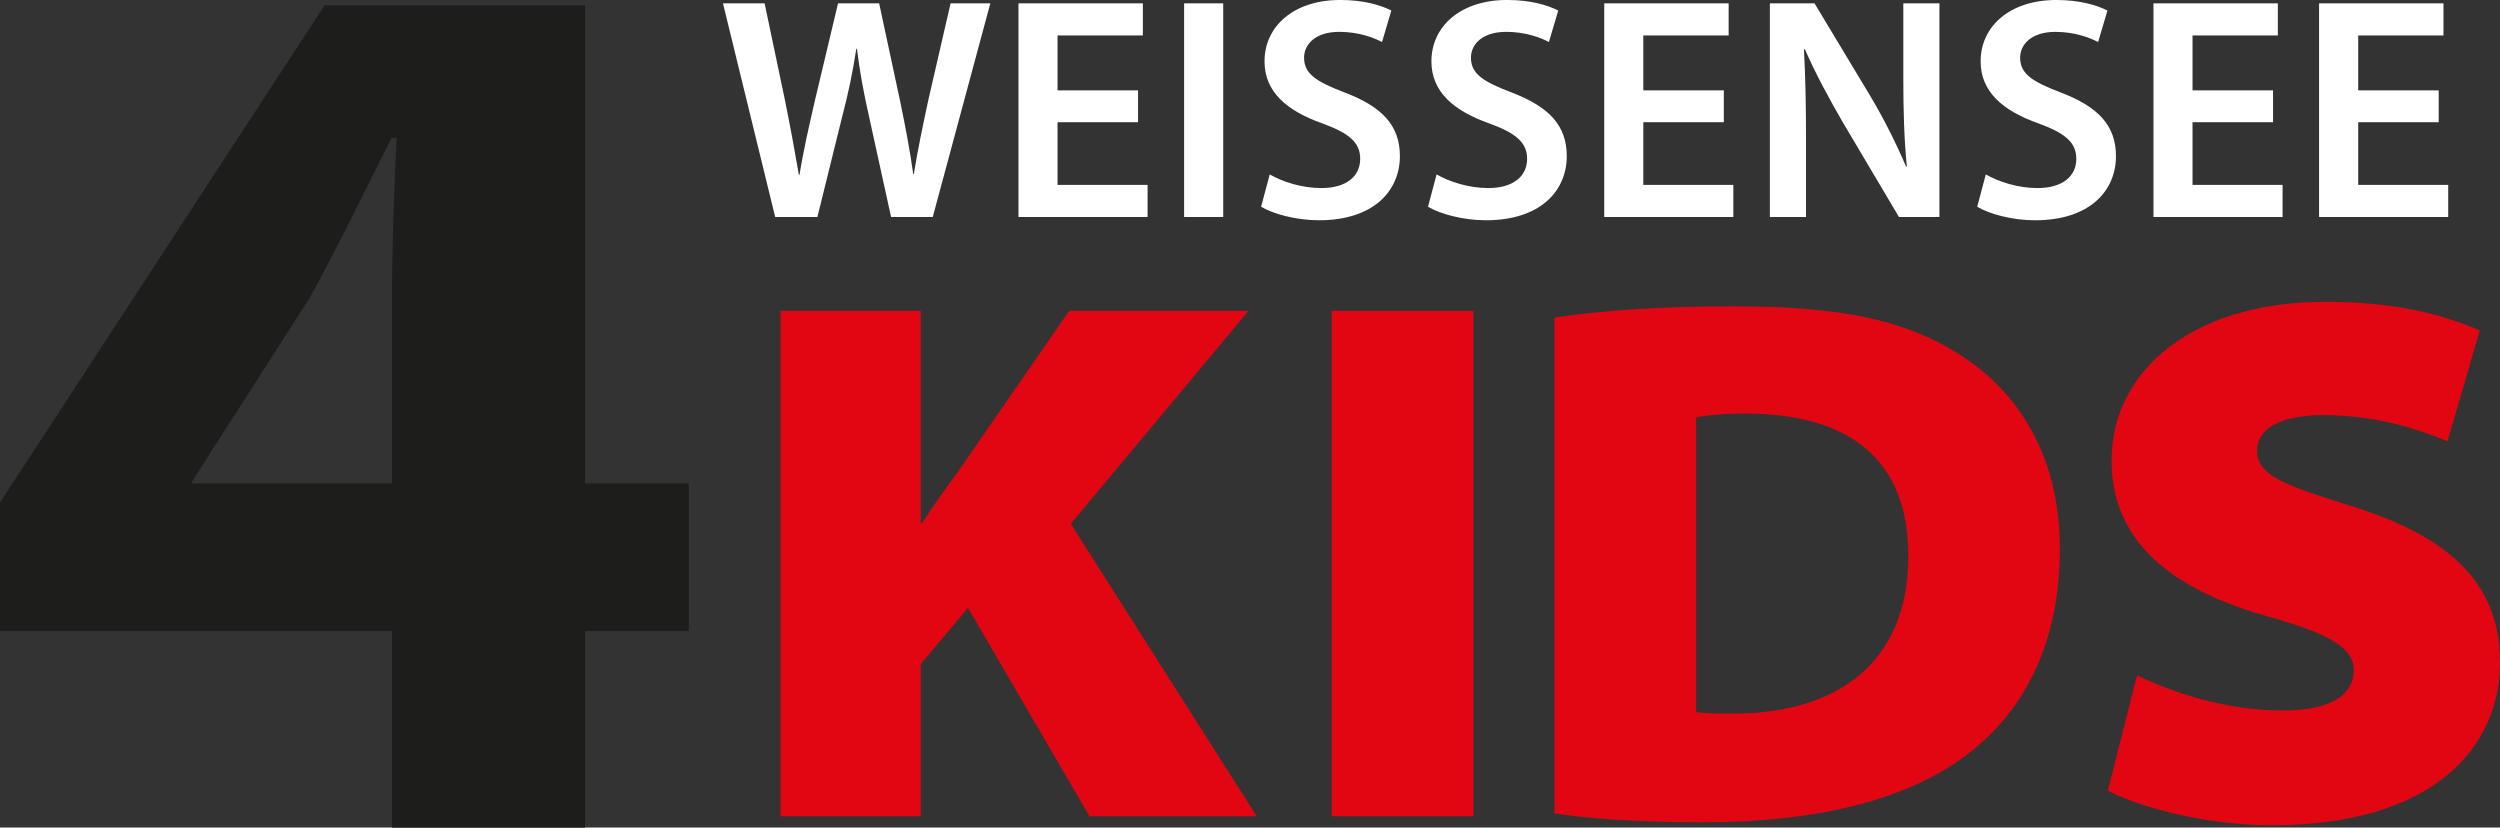
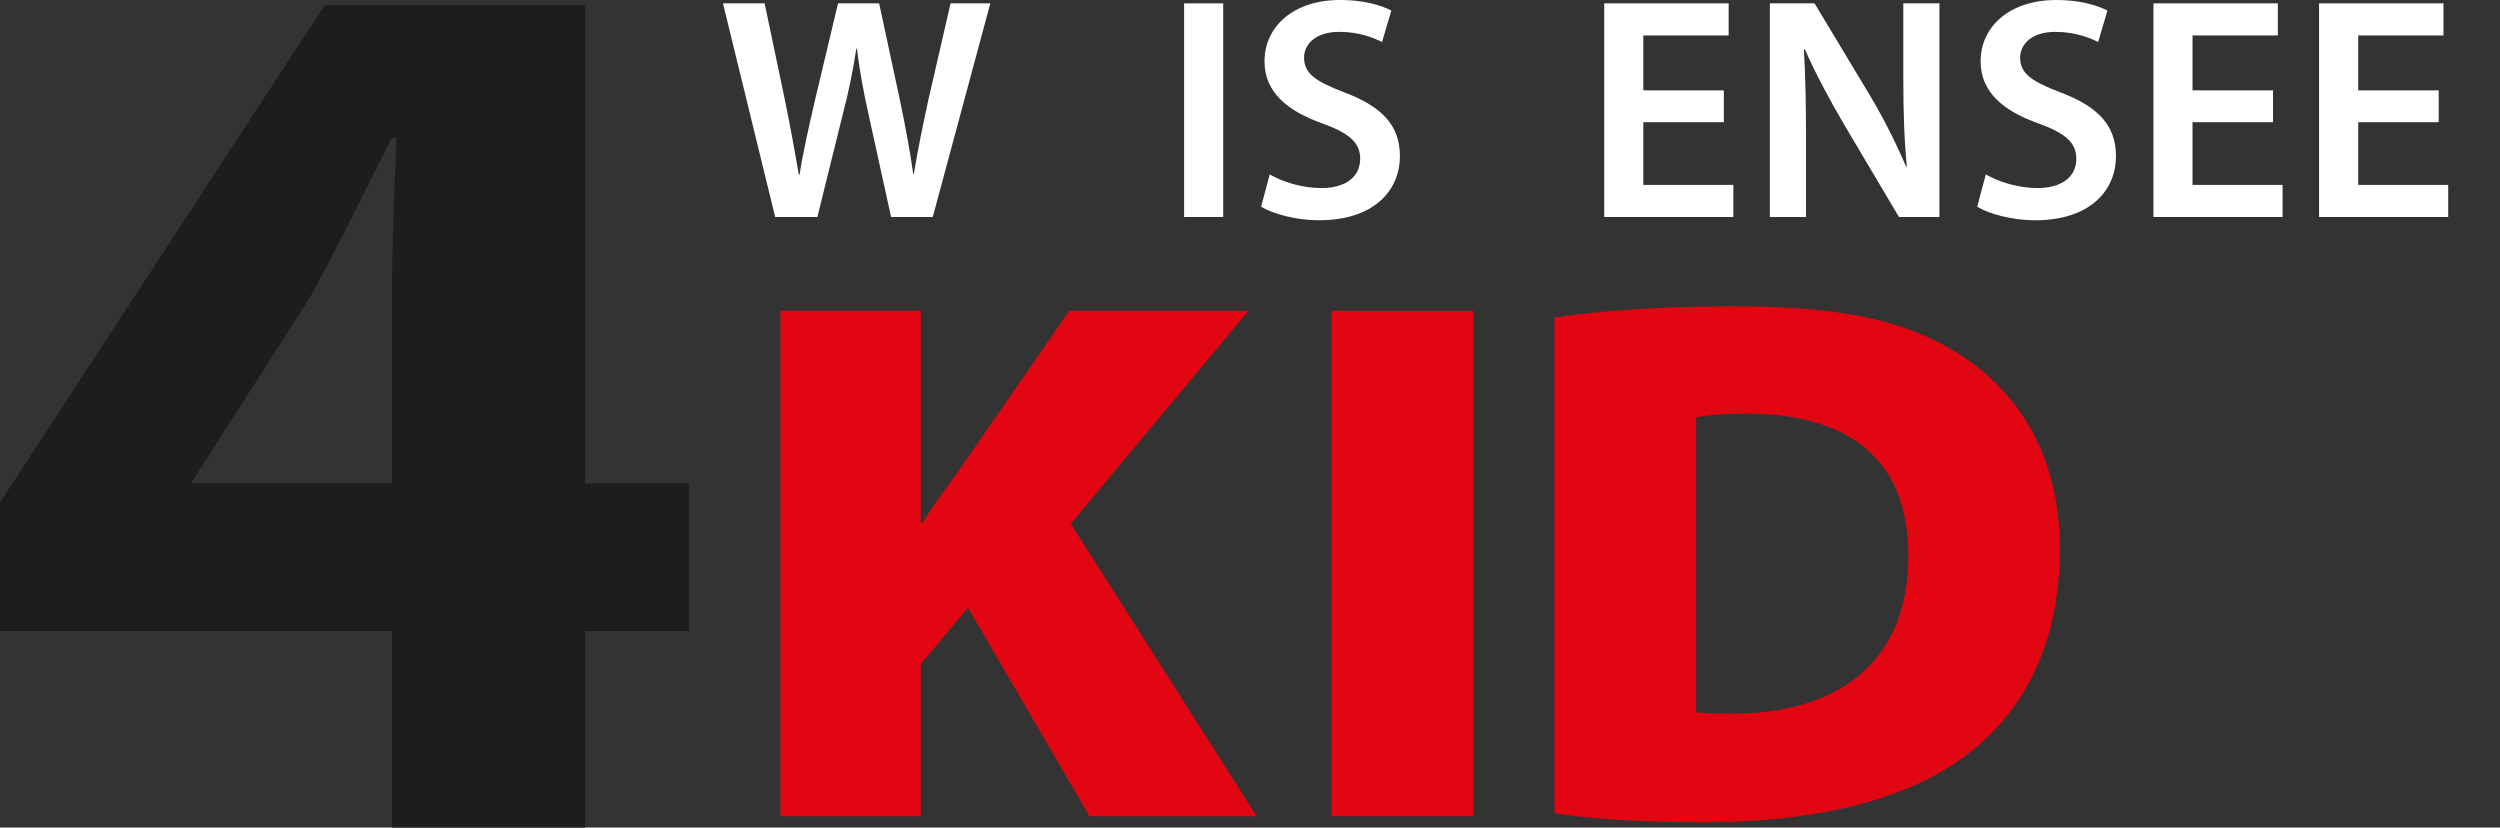
<svg xmlns="http://www.w3.org/2000/svg" version="1.1" id="Laag_1" x="0px" y="0px" viewBox="0 0 217.483 71.992" style="enable-background:new 0 0 217.483 71.992;" xml:space="preserve">
  <rect x="0" y="0" width="217.483" height="71.992" fill="#333333" stroke="none" />
  <g>
    <g>
      <path style="fill:#E20613;" d="M67.901,27.04h12.197v18.462h0.133c0.978-1.566,2.087-3.066,3.133-4.503l9.651-13.959h15.595    L93.147,45.566l16.176,25.442H94.777L84.209,52.874l-4.112,4.895v13.239H67.901V27.04z" />
      <rect x="115.848" y="27.04" style="fill:#E20613;" width="12.329" height="43.967" />
      <path style="fill:#E20613;" d="M135.223,27.627c4.241-0.651,9.786-0.979,15.459-0.979c9.266,0,14.941,1.112,19.77,4.175    c5.151,3.262,8.742,8.874,8.742,16.896c0,9.133-3.784,14.679-8.092,17.938c-5.413,4.112-13.567,5.874-22.833,5.874    c-6.525,0-10.631-0.392-13.046-0.783V27.627z M147.552,61.944c0.717,0.127,1.955,0.127,2.871,0.127    c9.001,0.132,15.589-4.106,15.589-13.697c0-9.263-6.197-12.396-14.155-12.396c-2.281,0-3.652,0.196-4.305,0.328V61.944z" />
-       <path style="fill:#E20613;" d="M183.363,68.791c2.808,1.434,8.483,3,14.287,3c14.028,0,19.833-6.784,19.833-14.155    c0-6.654-4.046-10.763-12.588-13.504c-5.742-1.826-8.546-2.609-8.546-4.958c0-1.891,2.084-3.063,5.739-3.063    c5.024,0,8.742,1.434,10.83,2.28l2.804-9.651c-3.392-1.437-7.435-2.482-13.438-2.482c-11.417,0-18.592,5.874-18.592,13.832    c0,7.631,6.196,11.48,13.7,13.568c5.35,1.503,7.371,2.741,7.371,4.63c0,2.217-2.087,3.524-6.196,3.524    c-5.025,0-9.721-1.63-12.658-3.064L183.363,68.791z" />
      <path style="fill:#FFFFFF;" d="M71.108,18.877l2.161-8.747c0.557-2.116,0.917-3.899,1.225-5.888h0.055    c0.242,2.004,0.577,3.783,1.047,5.88l1.922,8.756h3.625l5.008-18.586h-3.457l-1.933,8.396c-0.487,2.266-0.933,4.385-1.26,6.441    h-0.059c-0.278-2.013-0.674-4.092-1.127-6.283L76.48,0.291h-3.577L70.904,8.69c-0.54,2.346-1.047,4.567-1.348,6.51h-0.06    c-0.312-1.843-0.749-4.207-1.206-6.467l-1.774-8.442h-3.622l4.542,18.586H71.108z" />
-       <polygon style="fill:#FFFFFF;" points="99.002,10.631 91.998,10.631 91.998,16.084 99.831,16.084 99.831,18.877 88.601,18.877     88.601,0.291 99.421,0.291 99.421,3.084 91.998,3.084 91.998,7.861 99.002,7.861   " />
      <rect x="103.01" y="0.291" style="fill:#FFFFFF;" width="3.401" height="18.586" />
      <path style="fill:#FFFFFF;" d="M110.458,15.174c1.096,0.628,2.758,1.186,4.491,1.186c2.166,0,3.378-1.019,3.378-2.543    c0-1.402-0.939-2.229-3.294-3.081c-3.069-1.088-5.029-2.735-5.029-5.399c0-3.049,2.545-5.339,6.579-5.339    c2.015,0,3.486,0.429,4.454,0.918l-0.809,2.739c-0.677-0.348-1.969-0.884-3.717-0.884c-2.154,0-3.066,1.149-3.066,2.24    c0,1.425,1.071,2.096,3.553,3.043c3.231,1.235,4.783,2.856,4.783,5.525c0,2.992-2.252,5.583-7.048,5.583    c-1.97,0-4.008-0.556-5.026-1.18L110.458,15.174z" />
-       <path style="fill:#FFFFFF;" d="M124.975,15.174c1.097,0.628,2.764,1.186,4.495,1.186c2.168,0,3.377-1.019,3.377-2.543    c0-1.402-0.941-2.229-3.294-3.081c-3.072-1.088-5.03-2.735-5.03-5.399c0-3.049,2.543-5.339,6.579-5.339    c2.013,0,3.484,0.429,4.455,0.918l-0.811,2.739c-0.675-0.348-1.967-0.884-3.715-0.884c-2.154,0-3.069,1.149-3.069,2.24    c0,1.425,1.074,2.096,3.559,3.043c3.226,1.235,4.777,2.856,4.777,5.525c0,2.992-2.249,5.583-7.046,5.583    c-1.967,0-4.011-0.556-5.025-1.18L124.975,15.174z" />
      <polygon style="fill:#FFFFFF;" points="149.96,10.631 142.957,10.631 142.957,16.084 150.789,16.084 150.789,18.877     139.559,18.877 139.559,0.291 150.38,0.291 150.38,3.084 142.957,3.084 142.957,7.861 149.96,7.861   " />
      <path style="fill:#FFFFFF;" d="M157.111,18.877v-6.648c0-3.052-0.046-5.508-0.181-7.924l0.083-0.02    c0.918,2.111,2.148,4.374,3.334,6.415l4.852,8.177h3.518V0.291h-3.141v6.484c0,2.839,0.066,5.235,0.305,7.702l-0.066,0.02    c-0.855-2.018-1.938-4.181-3.164-6.231l-4.8-7.976h-3.885v18.586H157.111z" />
      <path style="fill:#FFFFFF;" d="M172.752,15.174c1.098,0.628,2.764,1.186,4.495,1.186c2.168,0,3.378-1.019,3.378-2.543    c0-1.402-0.941-2.229-3.294-3.081c-3.069-1.088-5.03-2.735-5.03-5.399C172.3,2.29,174.845,0,178.879,0    c2.013,0,3.487,0.429,4.455,0.918l-0.812,2.739c-0.674-0.348-1.967-0.884-3.715-0.884c-2.154,0-3.069,1.149-3.069,2.24    c0,1.425,1.074,2.096,3.559,3.043c3.225,1.235,4.777,2.856,4.777,5.525c0,2.992-2.249,5.583-7.045,5.583    c-1.967,0-4.011-0.556-5.025-1.18L172.752,15.174z" />
      <polygon style="fill:#FFFFFF;" points="197.739,10.631 190.734,10.631 190.734,16.084 198.568,16.084 198.568,18.877     187.337,18.877 187.337,0.291 198.157,0.291 198.157,3.084 190.734,3.084 190.734,7.861 197.739,7.861   " />
      <polygon style="fill:#FFFFFF;" points="212.15,10.631 205.148,10.631 205.148,16.084 212.977,16.084 212.977,18.877     201.744,18.877 201.744,0.291 212.565,0.291 212.565,3.084 205.148,3.084 205.148,7.861 212.15,7.861   " />
      <path style="fill:#1D1D1B;" d="M34.103,71.992V54.901H0V43.717L28.235,0.464h22.666v41.595h9.024v12.842h-9.024v17.092H34.103z     M34.103,42.059V25.848c0-4.463,0.173-8.972,0.392-13.85l-0.418-0.023c-2.502,4.907-4.587,9.341-7.167,13.988L16.735,41.84    l-0.086,0.219H34.103z" />
    </g>
  </g>
</svg>